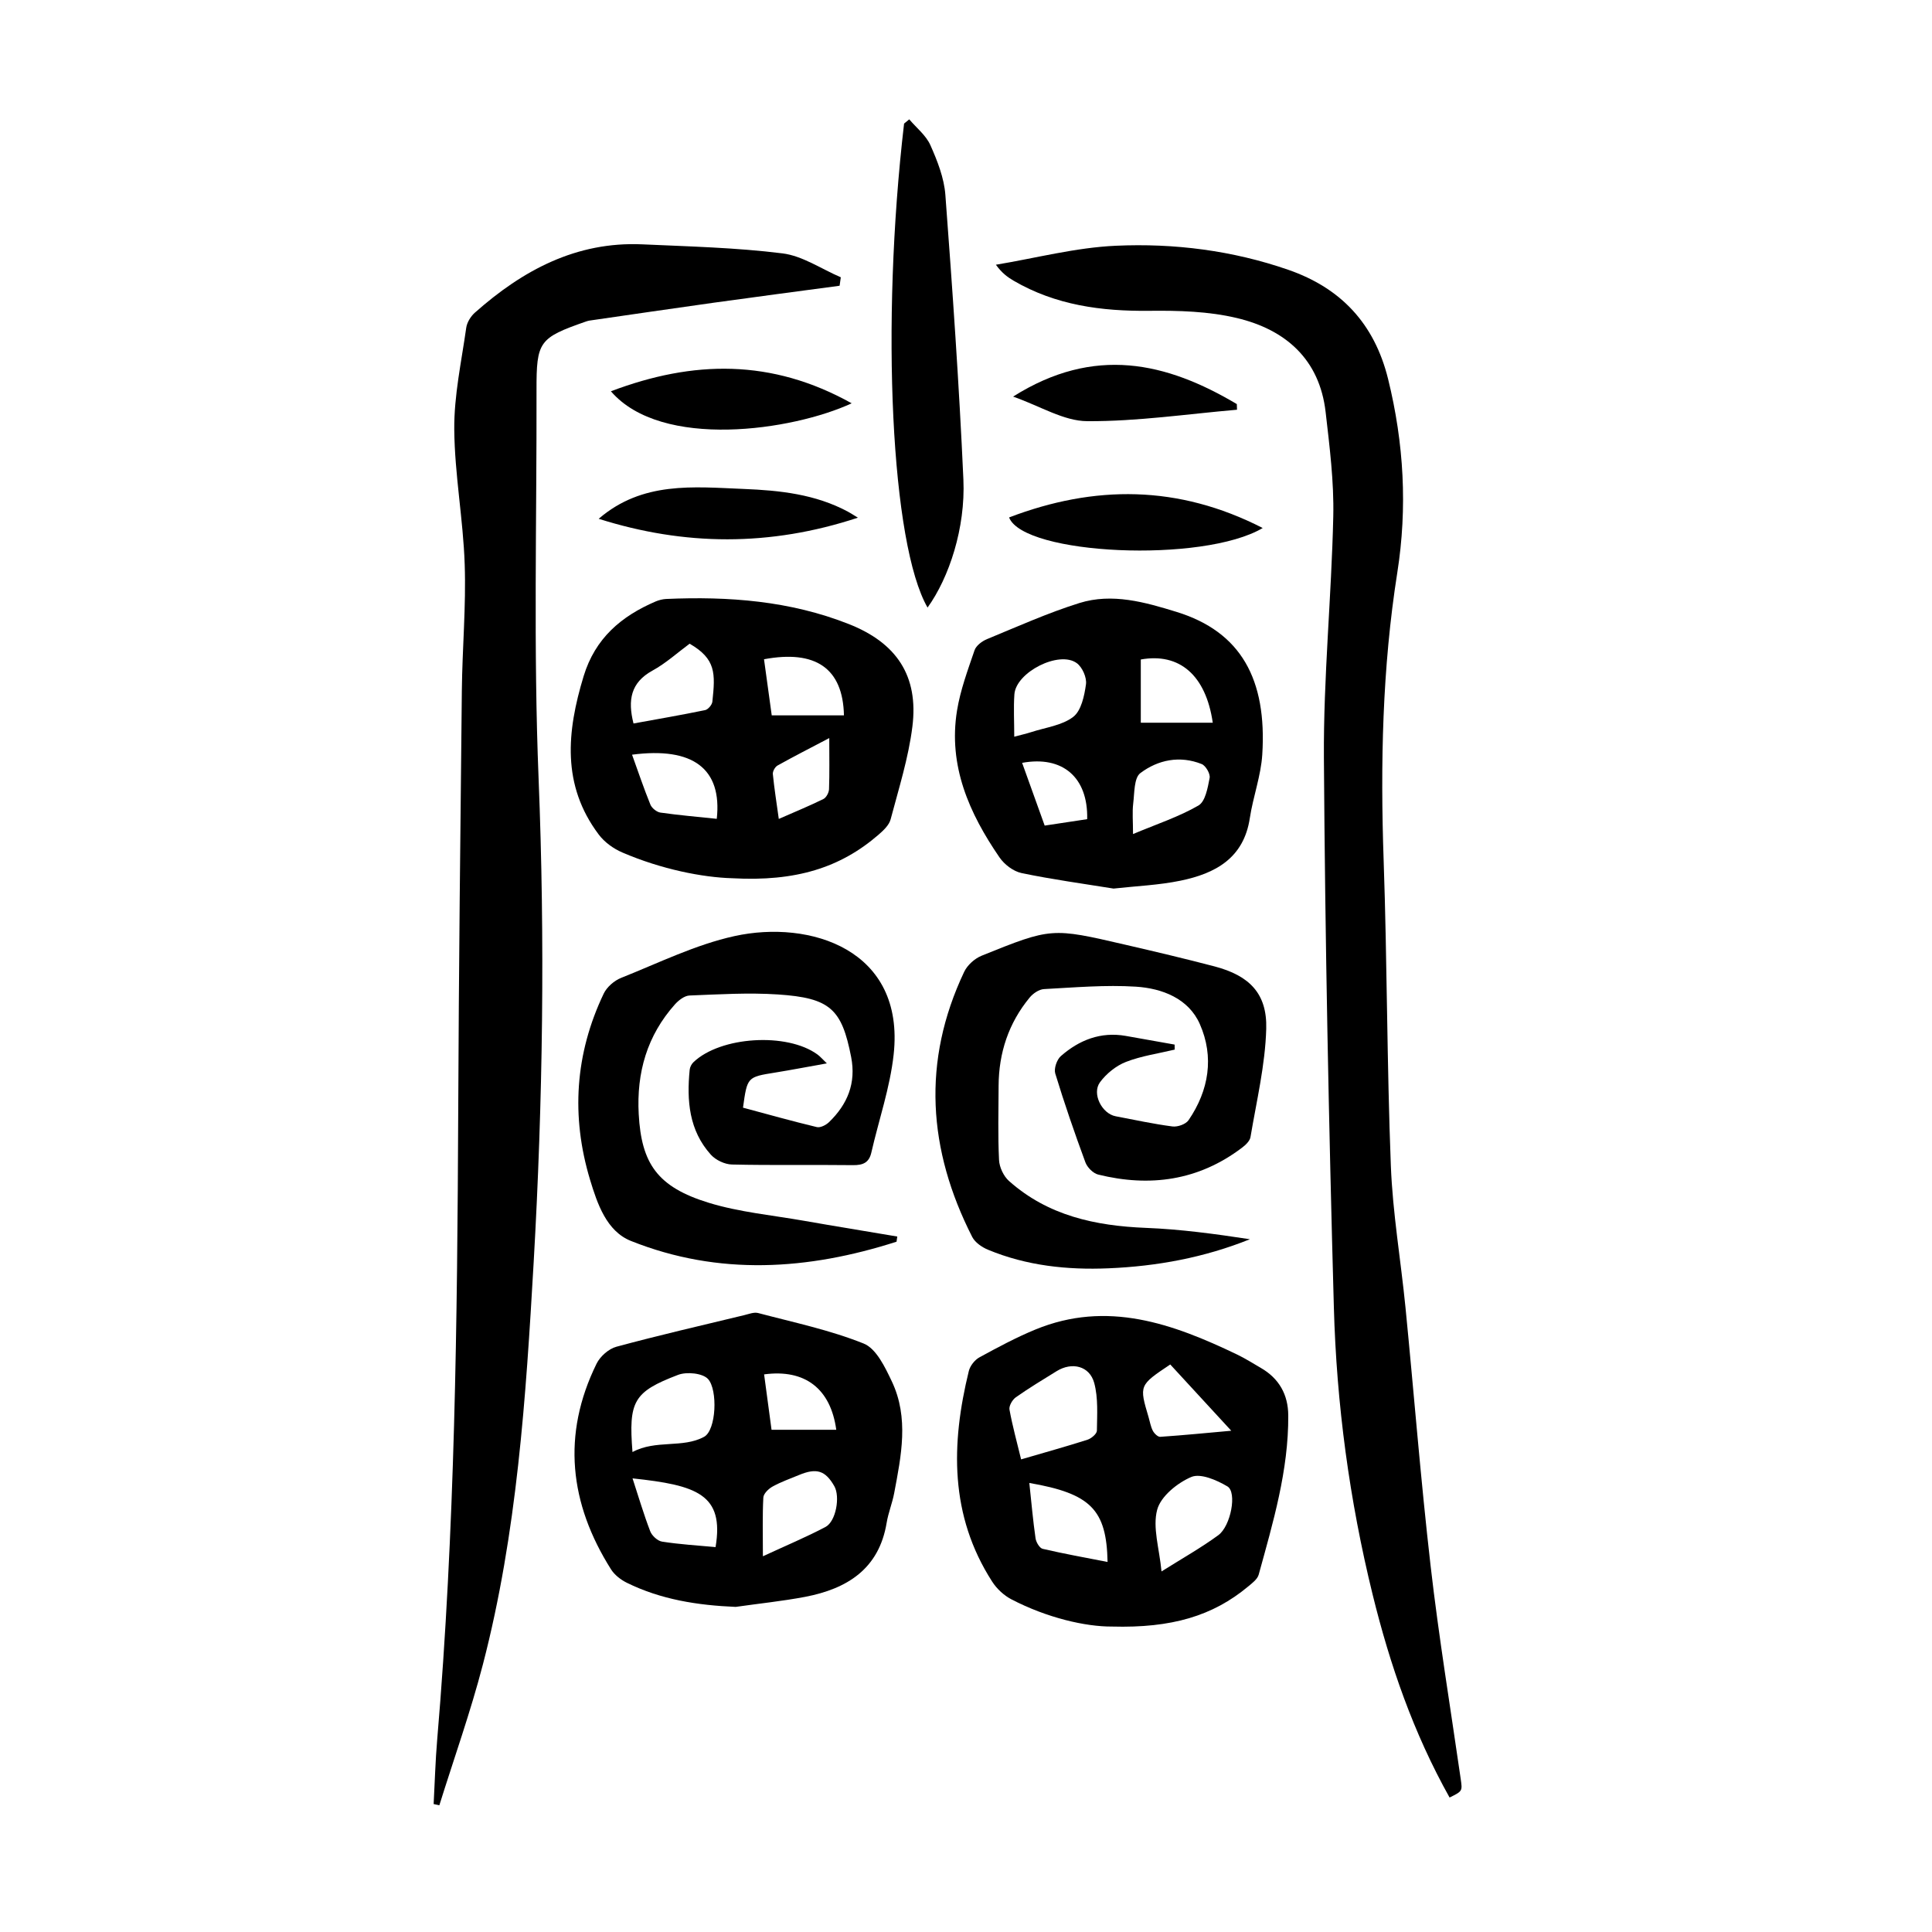
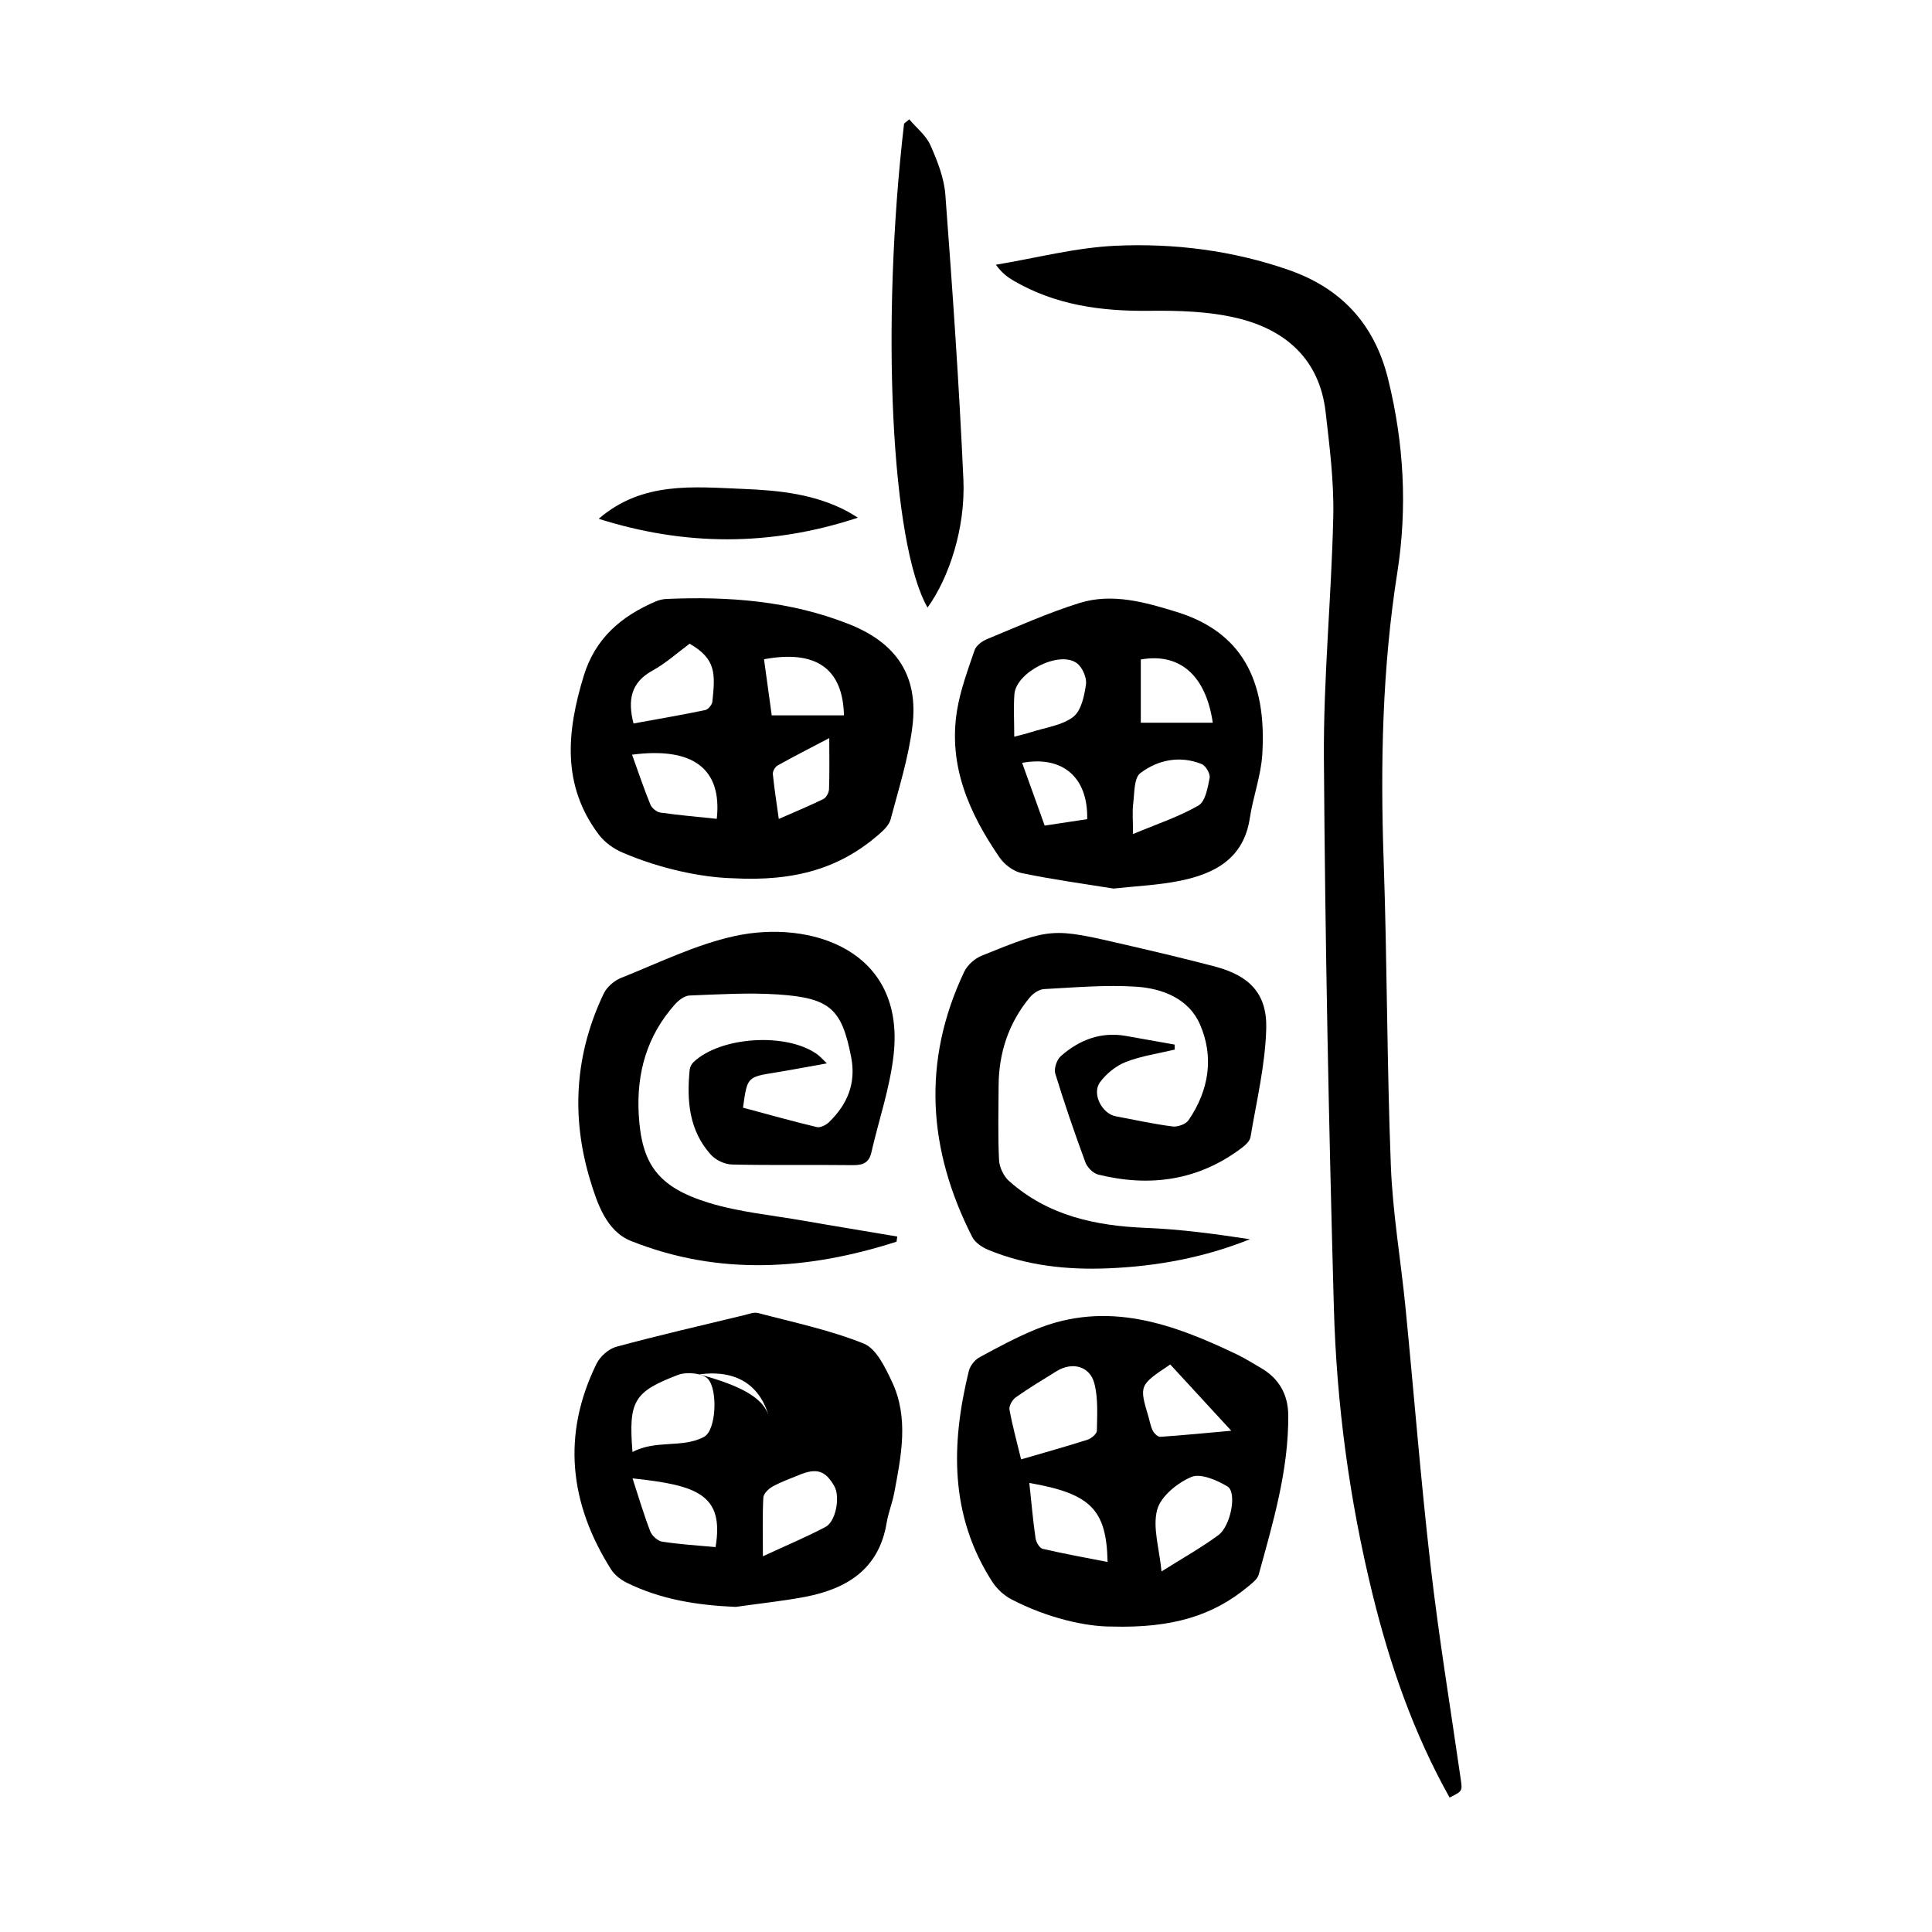
<svg xmlns="http://www.w3.org/2000/svg" version="1.1" id="zdic.net" x="0px" y="0px" viewBox="0 0 400 400" style="enable-background:new 0 0 400 400;" xml:space="preserve">
  <g>
-     <path d="M173.83,59.16c-8.68,1.17-17.37,2.3-26.04,3.51c-8.6,1.2-17.2,2.47-25.79,3.71c-0.24,0.04-0.49,0.12-0.72,0.2   c-9.68,3.38-10.22,4.1-10.2,14.2c0.06,26.81-0.65,53.64,0.43,80.41c1.34,33.44,0.89,66.79-1.02,100.16   c-1.61,28-3.43,56.01-10.52,83.29c-2.56,9.83-5.98,19.43-9.01,29.13c-0.39-0.09-0.78-0.18-1.18-0.26   c0.24-4.46,0.36-8.94,0.74-13.39c3.68-43.27,4.16-86.64,4.35-130.02c0.12-29.05,0.44-58.09,0.75-87.14   c0.09-8.71,0.89-17.44,0.59-26.13c-0.31-9.32-2.08-18.6-2.16-27.91c-0.06-7.02,1.49-14.06,2.48-21.07   c0.16-1.11,0.93-2.36,1.79-3.12c9.89-8.77,20.99-14.76,34.69-14.14c9.68,0.44,19.41,0.67,29,1.87c4.16,0.52,8.05,3.23,12.07,4.95   C173.99,57.99,173.91,58.58,173.83,59.16z" />
    <path d="M300.12,372.16c-7.5-13.4-12.35-27.47-15.93-42.02c-4.81-19.56-7.48-39.45-8.03-59.53c-1.05-37.88-1.81-75.76-2.06-113.65   c-0.11-16.68,1.57-33.37,1.94-50.06c0.16-7.17-0.76-14.4-1.58-21.56c-1.25-10.96-8.31-17.11-18.4-19.5   c-5.83-1.39-12.07-1.56-18.11-1.49c-9.91,0.11-19.38-1.16-28.07-6.22c-1.27-0.74-2.46-1.61-3.69-3.32   c8.27-1.37,16.51-3.56,24.83-3.93c12.09-0.55,24.17,0.98,35.71,4.98c10.84,3.76,17.82,11.1,20.66,22.61   c3.28,13.29,4.02,26.63,1.91,40.05c-3.12,19.8-3.52,39.66-2.83,59.64c0.73,21.05,0.67,42.13,1.49,63.18   c0.38,9.81,2.06,19.56,3.03,29.35c1.76,17.86,3.16,35.76,5.21,53.58c1.69,14.71,4.11,29.35,6.22,44.01   C302.78,370.82,302.83,370.82,300.12,372.16z" />
    <path d="M230.21,336.76c-5.44,0.03-13.4-1.78-20.82-5.64c-1.55-0.81-3.02-2.18-3.97-3.66c-8.82-13.7-8.54-28.49-4.84-43.59   c0.26-1.08,1.22-2.31,2.19-2.84c3.79-2.07,7.62-4.13,11.61-5.77c14.86-6.11,28.45-1.21,41.79,5.2c1.68,0.81,3.26,1.82,4.87,2.75   c3.79,2.19,5.66,5.53,5.68,9.86c0.07,11.36-3.15,22.14-6.12,32.94c-0.26,0.95-1.35,1.76-2.19,2.46   C251.1,334.56,242.58,337.1,230.21,336.76z M211.41,302.15c4.78-1.4,9.29-2.65,13.74-4.07c0.8-0.26,1.94-1.22,1.95-1.87   c0.04-3.3,0.29-6.75-0.55-9.87c-0.96-3.55-4.61-4.42-7.78-2.46c-2.85,1.76-5.72,3.49-8.46,5.42c-0.71,0.5-1.44,1.77-1.31,2.53   C209.61,295.2,210.53,298.52,211.41,302.15z M240.48,325.35c4.34-2.73,8.2-4.9,11.75-7.5c2.61-1.91,3.91-8.9,1.9-10.1   c-2.2-1.31-5.56-2.77-7.48-1.96c-2.89,1.23-6.33,4.01-7.07,6.79C238.6,316.25,240.02,320.55,240.48,325.35z M213.11,307.03   c0.44,4.1,0.76,7.8,1.29,11.47c0.12,0.8,0.83,2.02,1.48,2.17c4.42,1.03,8.89,1.83,13.43,2.72   C229.1,312.53,225.81,309.23,213.11,307.03z M242.29,282.5c-6.45,4.31-6.45,4.31-4.49,10.91c0.28,0.95,0.44,1.97,0.89,2.83   c0.29,0.55,1.03,1.27,1.52,1.24c4.96-0.34,9.91-0.83,14.71-1.26C250.57,291.5,246.47,287.04,242.29,282.5z" />
    <path d="M151.63,181.83c-6.16-0.17-14.69-1.85-22.78-5.33c-1.84-0.79-3.7-2.13-4.89-3.72c-7.7-10.24-6.61-21.32-3.13-32.77   c2.39-7.86,7.78-12.43,14.93-15.49c0.67-0.28,1.42-0.47,2.14-0.51c12.93-0.57,25.67,0.38,37.85,5.2   c9.9,3.91,14.46,10.74,13.15,21.23c-0.81,6.49-2.83,12.85-4.51,19.21c-0.32,1.19-1.48,2.28-2.48,3.15   C173.98,179.68,164.7,182.55,151.63,181.83z M142.78,133.27c-2.48,1.83-4.9,4.04-7.69,5.57c-4.52,2.48-5.15,6.11-3.93,10.95   c4.93-0.9,9.9-1.75,14.83-2.77c0.62-0.13,1.44-1.11,1.5-1.76C148.11,139.41,148.25,136.44,142.78,133.27z M130.86,156.25   c1.31,3.63,2.45,7.03,3.8,10.34c0.3,0.73,1.31,1.54,2.08,1.65c3.87,0.55,7.78,0.88,11.66,1.29   C149.53,159.17,143.5,154.59,130.86,156.25z M174.73,148.11c-0.21-9.76-5.87-13.61-16.55-11.62c0.52,3.76,1.04,7.54,1.6,11.62   c2.12,0,3.97,0,5.82,0C168.57,148.11,171.53,148.11,174.73,148.11z M161.24,169.55c3.42-1.5,6.37-2.71,9.23-4.12   c0.6-0.29,1.14-1.32,1.17-2.03c0.12-3.3,0.05-6.61,0.05-10.59c-4.01,2.11-7.4,3.83-10.72,5.69c-0.51,0.29-1.02,1.2-0.96,1.77   C160.3,163.19,160.76,166.1,161.24,169.55z" />
-     <path d="M152.32,332.69c-7.89-0.33-15.47-1.51-22.55-5c-1.25-0.62-2.54-1.62-3.27-2.78c-8.6-13.63-10.22-27.85-2.99-42.57   c0.74-1.51,2.51-3.08,4.1-3.51c8.77-2.37,17.63-4.41,26.46-6.54c0.96-0.23,2.03-0.67,2.9-0.44c7.34,1.94,14.85,3.51,21.85,6.32   c2.6,1.04,4.43,4.9,5.83,7.85c3.57,7.54,1.94,15.38,0.48,23.12c-0.39,2.07-1.22,4.07-1.56,6.15c-1.59,9.58-8.21,13.65-16.87,15.32   C161.94,331.51,157.11,332,152.32,332.69z M157.95,322.21c4.77-2.21,8.96-3.96,12.96-6.07c2.18-1.15,3.06-6.28,1.83-8.44   c-1.86-3.26-3.68-3.83-7.33-2.31c-1.83,0.76-3.72,1.42-5.45,2.38c-0.84,0.46-1.88,1.47-1.92,2.29   C157.84,313.84,157.95,317.65,157.95,322.21z M148.15,320.31c1.83-10.93-3.87-12.81-17.19-14.23c1.21,3.7,2.29,7.38,3.66,10.95   c0.35,0.92,1.53,2.01,2.47,2.15C140.74,319.75,144.46,319.97,148.15,320.31z M130.95,300.63c4.84-2.61,10.38-0.74,14.82-3.15   c2.54-1.38,2.86-9.74,0.82-11.97c-1.12-1.22-4.42-1.54-6.2-0.86C131.14,288.18,130.12,290.12,130.95,300.63z M159.74,296.02   c4.8,0,9.09,0,13.4,0c-1.16-8.48-6.45-12.62-14.94-11.47C158.7,288.29,159.21,292.03,159.74,296.02z" />
+     <path d="M152.32,332.69c-7.89-0.33-15.47-1.51-22.55-5c-1.25-0.62-2.54-1.62-3.27-2.78c-8.6-13.63-10.22-27.85-2.99-42.57   c0.74-1.51,2.51-3.08,4.1-3.51c8.77-2.37,17.63-4.41,26.46-6.54c0.96-0.23,2.03-0.67,2.9-0.44c7.34,1.94,14.85,3.51,21.85,6.32   c2.6,1.04,4.43,4.9,5.83,7.85c3.57,7.54,1.94,15.38,0.48,23.12c-0.39,2.07-1.22,4.07-1.56,6.15c-1.59,9.58-8.21,13.65-16.87,15.32   C161.94,331.51,157.11,332,152.32,332.69z M157.95,322.21c4.77-2.21,8.96-3.96,12.96-6.07c2.18-1.15,3.06-6.28,1.83-8.44   c-1.86-3.26-3.68-3.83-7.33-2.31c-1.83,0.76-3.72,1.42-5.45,2.38c-0.84,0.46-1.88,1.47-1.92,2.29   C157.84,313.84,157.95,317.65,157.95,322.21z M148.15,320.31c1.83-10.93-3.87-12.81-17.19-14.23c1.21,3.7,2.29,7.38,3.66,10.95   c0.35,0.92,1.53,2.01,2.47,2.15C140.74,319.75,144.46,319.97,148.15,320.31z M130.95,300.63c4.84-2.61,10.38-0.74,14.82-3.15   c2.54-1.38,2.86-9.74,0.82-11.97c-1.12-1.22-4.42-1.54-6.2-0.86C131.14,288.18,130.12,290.12,130.95,300.63z M159.74,296.02   c-1.16-8.48-6.45-12.62-14.94-11.47C158.7,288.29,159.21,292.03,159.74,296.02z" />
    <path d="M230.55,183.97c-6.31-1.02-12.72-1.89-19.04-3.21c-1.7-0.35-3.56-1.77-4.57-3.24c-6.27-9.13-10.65-18.97-8.8-30.4   c0.69-4.25,2.23-8.39,3.63-12.49c0.33-0.97,1.56-1.89,2.59-2.31c6.33-2.61,12.6-5.43,19.12-7.47c6.8-2.12,13.6-0.17,20.12,1.84   c13.36,4.12,18.72,13.99,17.74,29.54c-0.28,4.42-1.91,8.74-2.58,13.16c-1.26,8.31-7.16,11.46-14.33,12.94   C239.94,183.26,235.31,183.44,230.55,183.97z M209.99,152.53c1.44-0.39,2.51-0.63,3.54-0.96c2.94-0.96,6.33-1.36,8.66-3.14   c1.67-1.28,2.32-4.37,2.65-6.76c0.19-1.38-0.75-3.53-1.9-4.37c-3.64-2.68-12.58,1.86-12.92,6.44   C209.82,146.55,209.99,149.4,209.99,152.53z M234.58,172.68c4.99-2.09,9.52-3.58,13.55-5.91c1.43-0.83,1.92-3.68,2.31-5.7   c0.17-0.85-0.8-2.54-1.64-2.88c-4.52-1.81-9.04-0.89-12.7,1.87c-1.33,1-1.21,4.1-1.48,6.28   C234.4,168.16,234.58,170.04,234.58,172.68z M251.09,149.63c-1.43-9.85-6.9-14.53-14.9-13.09c0,4.29,0,8.58,0,13.09   C241.24,149.63,246.04,149.63,251.09,149.63z M225.09,169.6c0.2-8.68-5.11-13.2-13.47-11.66c1.55,4.3,3.08,8.56,4.67,12.99   C219.32,170.47,222.09,170.05,225.09,169.6z" />
    <path d="M243.21,217.31c-3.38,0.81-6.89,1.3-10.1,2.55c-2.05,0.8-4.06,2.43-5.37,4.21c-1.73,2.36,0.4,6.5,3.24,7.04   c3.92,0.74,7.82,1.6,11.76,2.11c1.07,0.14,2.77-0.46,3.34-1.3c4.22-6.18,5.33-13.1,2.33-19.9c-2.34-5.3-7.8-7.39-13.22-7.74   c-6.31-0.4-12.69,0.16-19.03,0.5c-1.03,0.05-2.27,0.89-2.97,1.74c-4.37,5.29-6.41,11.46-6.44,18.3   c-0.02,5.11-0.16,10.23,0.09,15.34c0.07,1.5,0.94,3.35,2.06,4.35c8.06,7.18,17.87,9.29,28.36,9.71c7.19,0.28,14.35,1.26,21.52,2.35   c-9.45,3.8-19.24,5.6-29.28,6.02c-8.54,0.36-16.95-0.53-24.93-3.84c-1.26-0.52-2.69-1.5-3.28-2.65   c-9.18-18.02-10.46-36.36-1.66-54.91c0.66-1.38,2.17-2.74,3.61-3.32c14.46-5.84,14.49-5.81,29.73-2.28   c6.19,1.43,12.37,2.89,18.51,4.5c7.16,1.89,10.89,5.58,10.68,12.92c-0.21,7.5-2.01,14.96-3.26,22.41   c-0.14,0.82-1.03,1.66-1.78,2.22c-8.99,6.8-19.04,8.19-29.76,5.54c-1.05-0.26-2.25-1.48-2.64-2.53c-2.24-6.07-4.35-12.2-6.24-18.39   c-0.31-1.02,0.32-2.87,1.16-3.61c3.8-3.33,8.24-5.08,13.42-4.18c3.38,0.59,6.75,1.2,10.13,1.8   C243.21,216.64,243.21,216.97,243.21,217.31z" />
    <path d="M185.62,257.08c-18.32,5.88-36.77,7.12-55-0.16c-5.05-2.02-6.96-7.72-8.46-12.68c-3.96-13.13-3.11-26.08,2.83-38.52   c0.66-1.38,2.19-2.7,3.63-3.27c7.74-3.08,15.38-6.87,23.44-8.64c15.65-3.44,35.35,2.78,32.96,24.52   c-0.75,6.85-3.07,13.53-4.62,20.3c-0.48,2.11-1.75,2.62-3.79,2.6c-8.35-0.1-16.71,0.06-25.06-0.13c-1.5-0.03-3.37-0.92-4.38-2.04   c-4.52-5.02-5.01-11.19-4.38-17.57c0.05-0.55,0.38-1.19,0.78-1.57c5.6-5.36,19.39-6.21,25.69-1.59c0.56,0.41,1.01,0.95,1.93,1.83   c-3.93,0.7-7.29,1.35-10.68,1.9c-5.8,0.93-5.8,0.9-6.68,7.27c5.04,1.35,10.14,2.79,15.28,4.02c0.74,0.18,1.91-0.42,2.54-1.03   c3.81-3.69,5.63-8.05,4.57-13.48c-1.94-9.91-4.29-12.23-15.17-12.95c-6.07-0.4-12.21-0.02-18.3,0.22   c-1.03,0.04-2.23,0.97-2.99,1.81c-5.79,6.48-7.99,14.14-7.52,22.76c0.56,10.2,3.84,15.07,14.49,18.34   c6.36,1.95,13.13,2.57,19.73,3.73c6.43,1.13,12.87,2.17,19.31,3.26C185.72,256.35,185.67,256.72,185.62,257.08z" />
    <path d="M188.25,24.71c1.5,1.77,3.48,3.32,4.38,5.35c1.45,3.26,2.84,6.79,3.1,10.3c1.47,19.62,2.85,39.26,3.73,58.91   c0.45,10.04-2.95,20.31-7.42,26.52c-7.53-13.09-9.73-58.54-4.86-100.2C187.54,25.29,187.89,25,188.25,24.71z" />
-     <path d="M126.48,81.01c17.05-6.45,33.28-6.76,49.85,2.49C164.13,89.15,136.97,93.18,126.48,81.01z" />
-     <path d="M208.92,107.13c17.68-6.74,34.99-6.78,52.51,2.19C249.07,116.65,211.93,114.9,208.92,107.13z" />
    <path d="M123.95,107.41c9.06-7.8,19.59-6.6,30-6.18c7.5,0.3,14.87,1.08,21.63,4.72c0.53,0.28,1.03,0.62,2.04,1.23   C159.37,113.2,141.68,113.02,123.95,107.41z" />
-     <path d="M209.75,82.11c16.84-10.62,31.75-7.1,46.32,1.55c0.01,0.39,0.03,0.78,0.04,1.17c-10.33,0.89-20.67,2.43-31,2.37   C220.25,87.18,215.39,84.09,209.75,82.11z" />
  </g>
</svg>